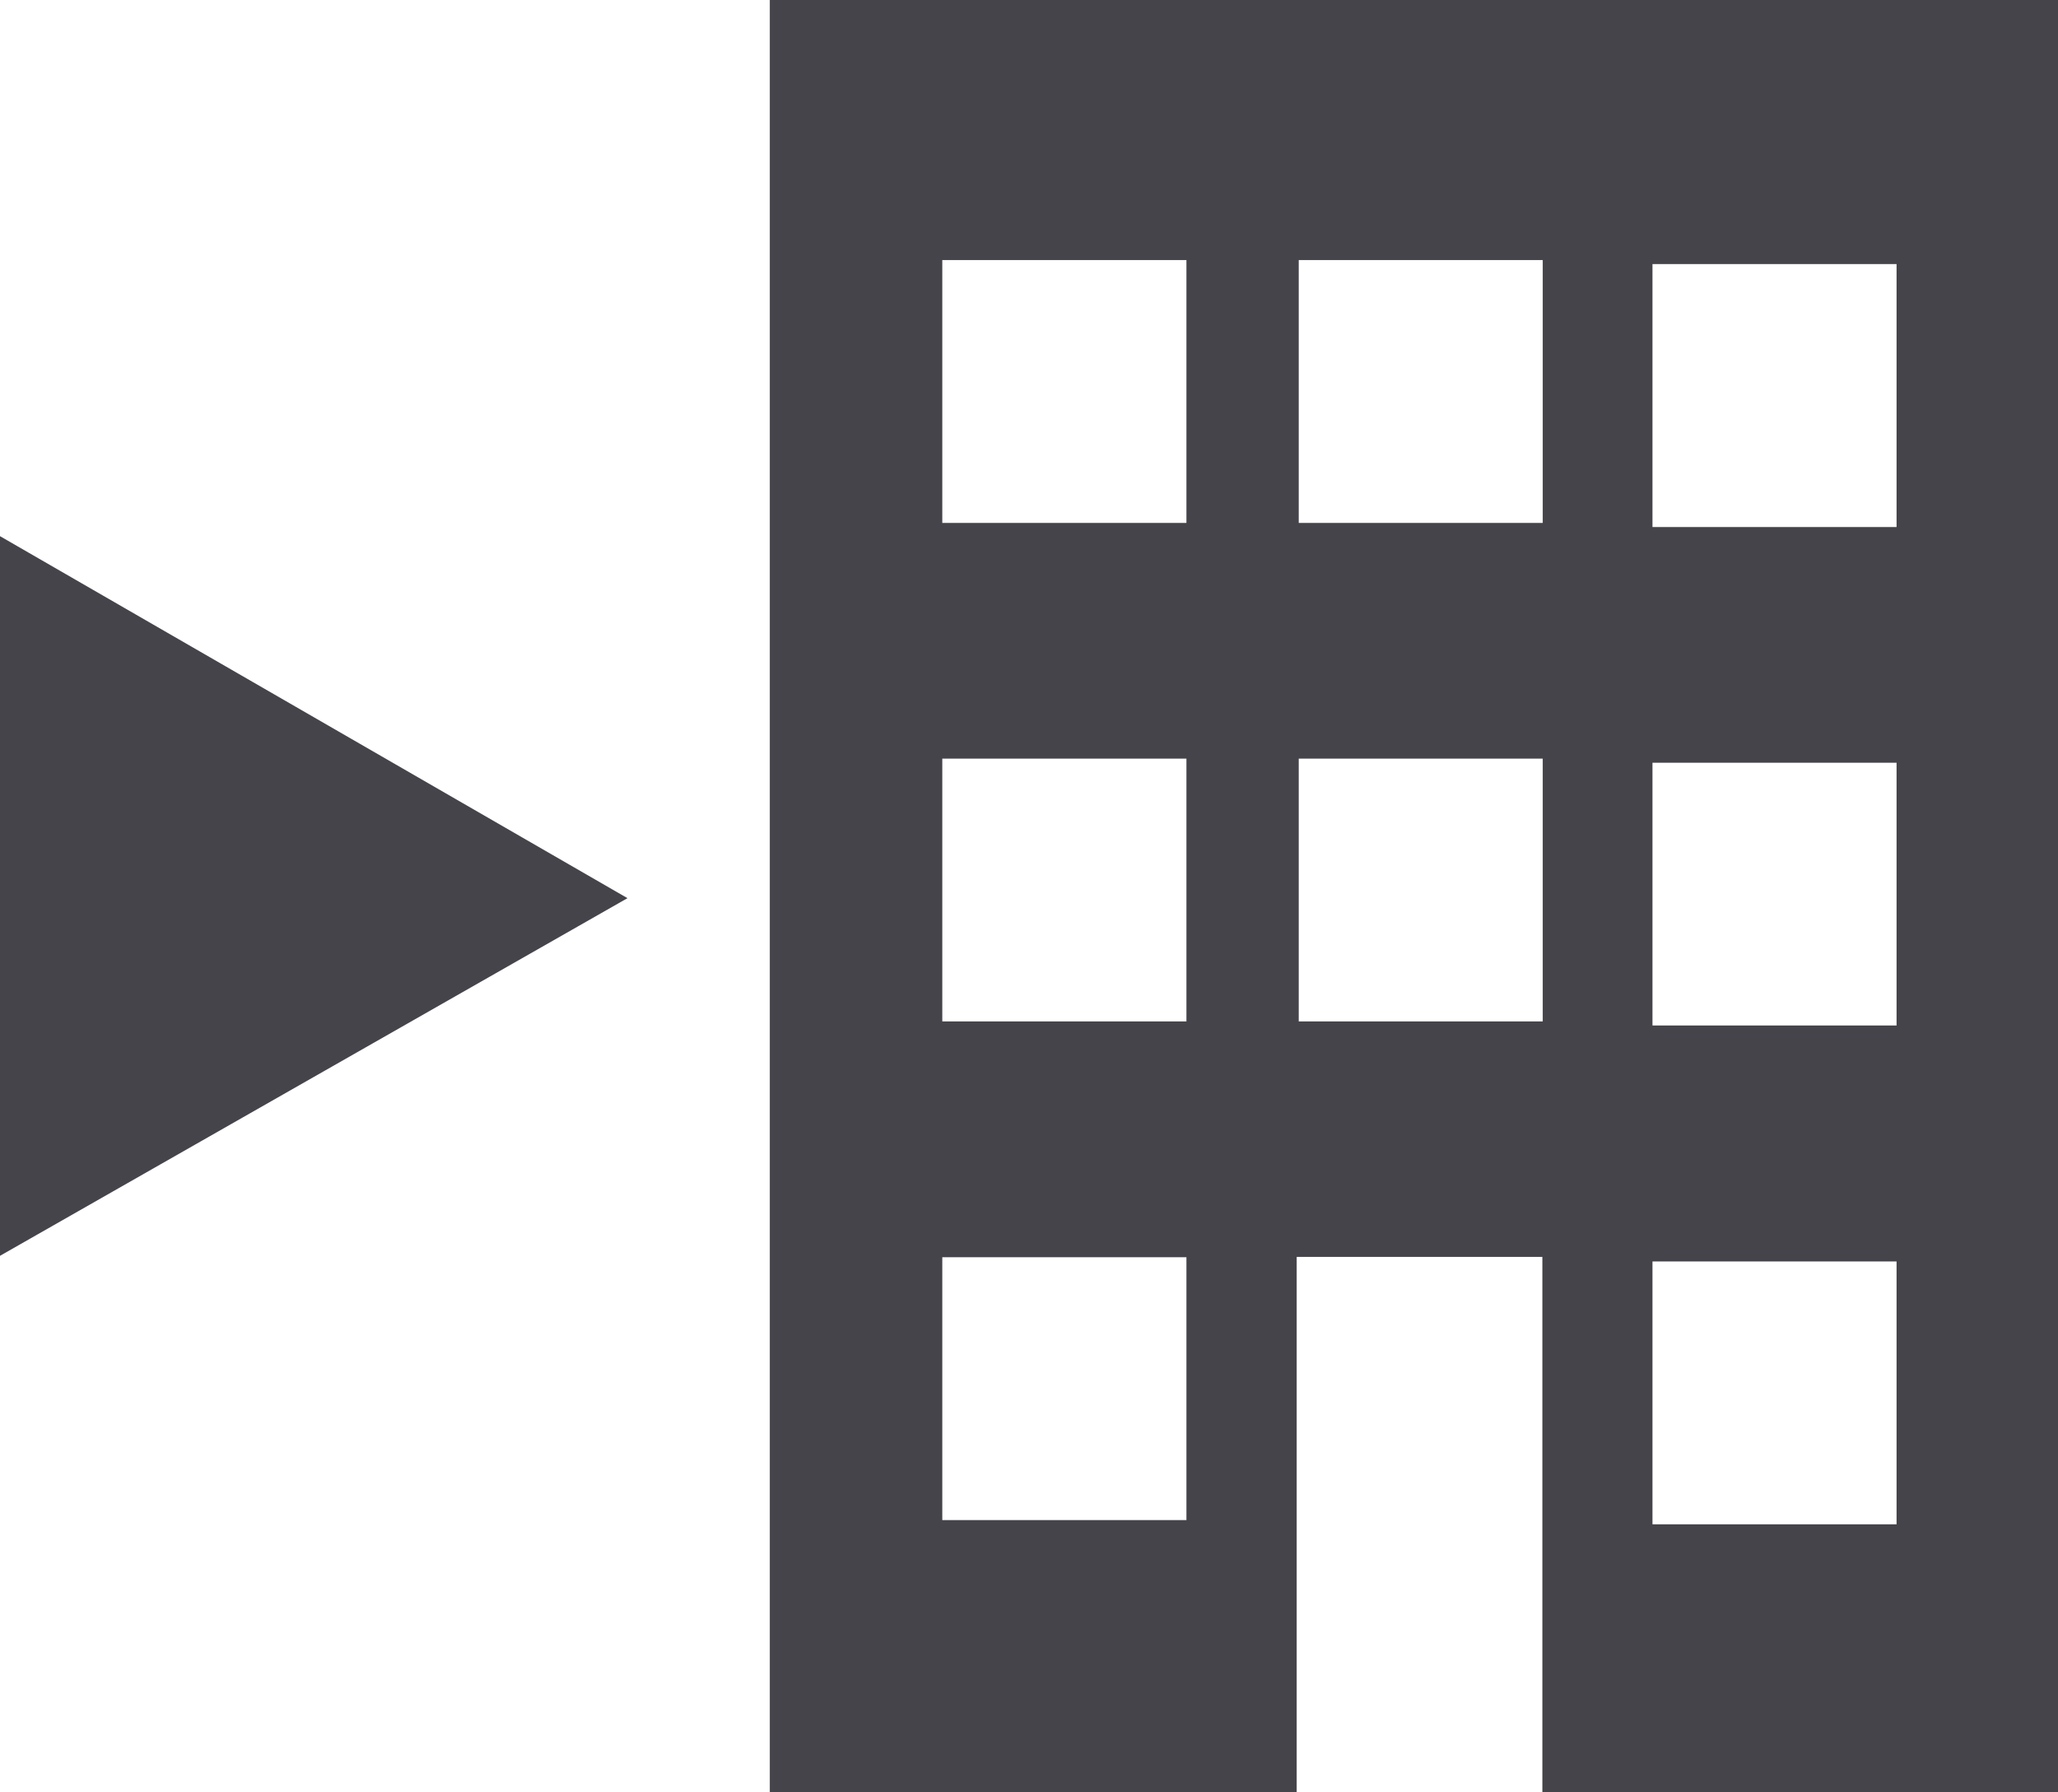
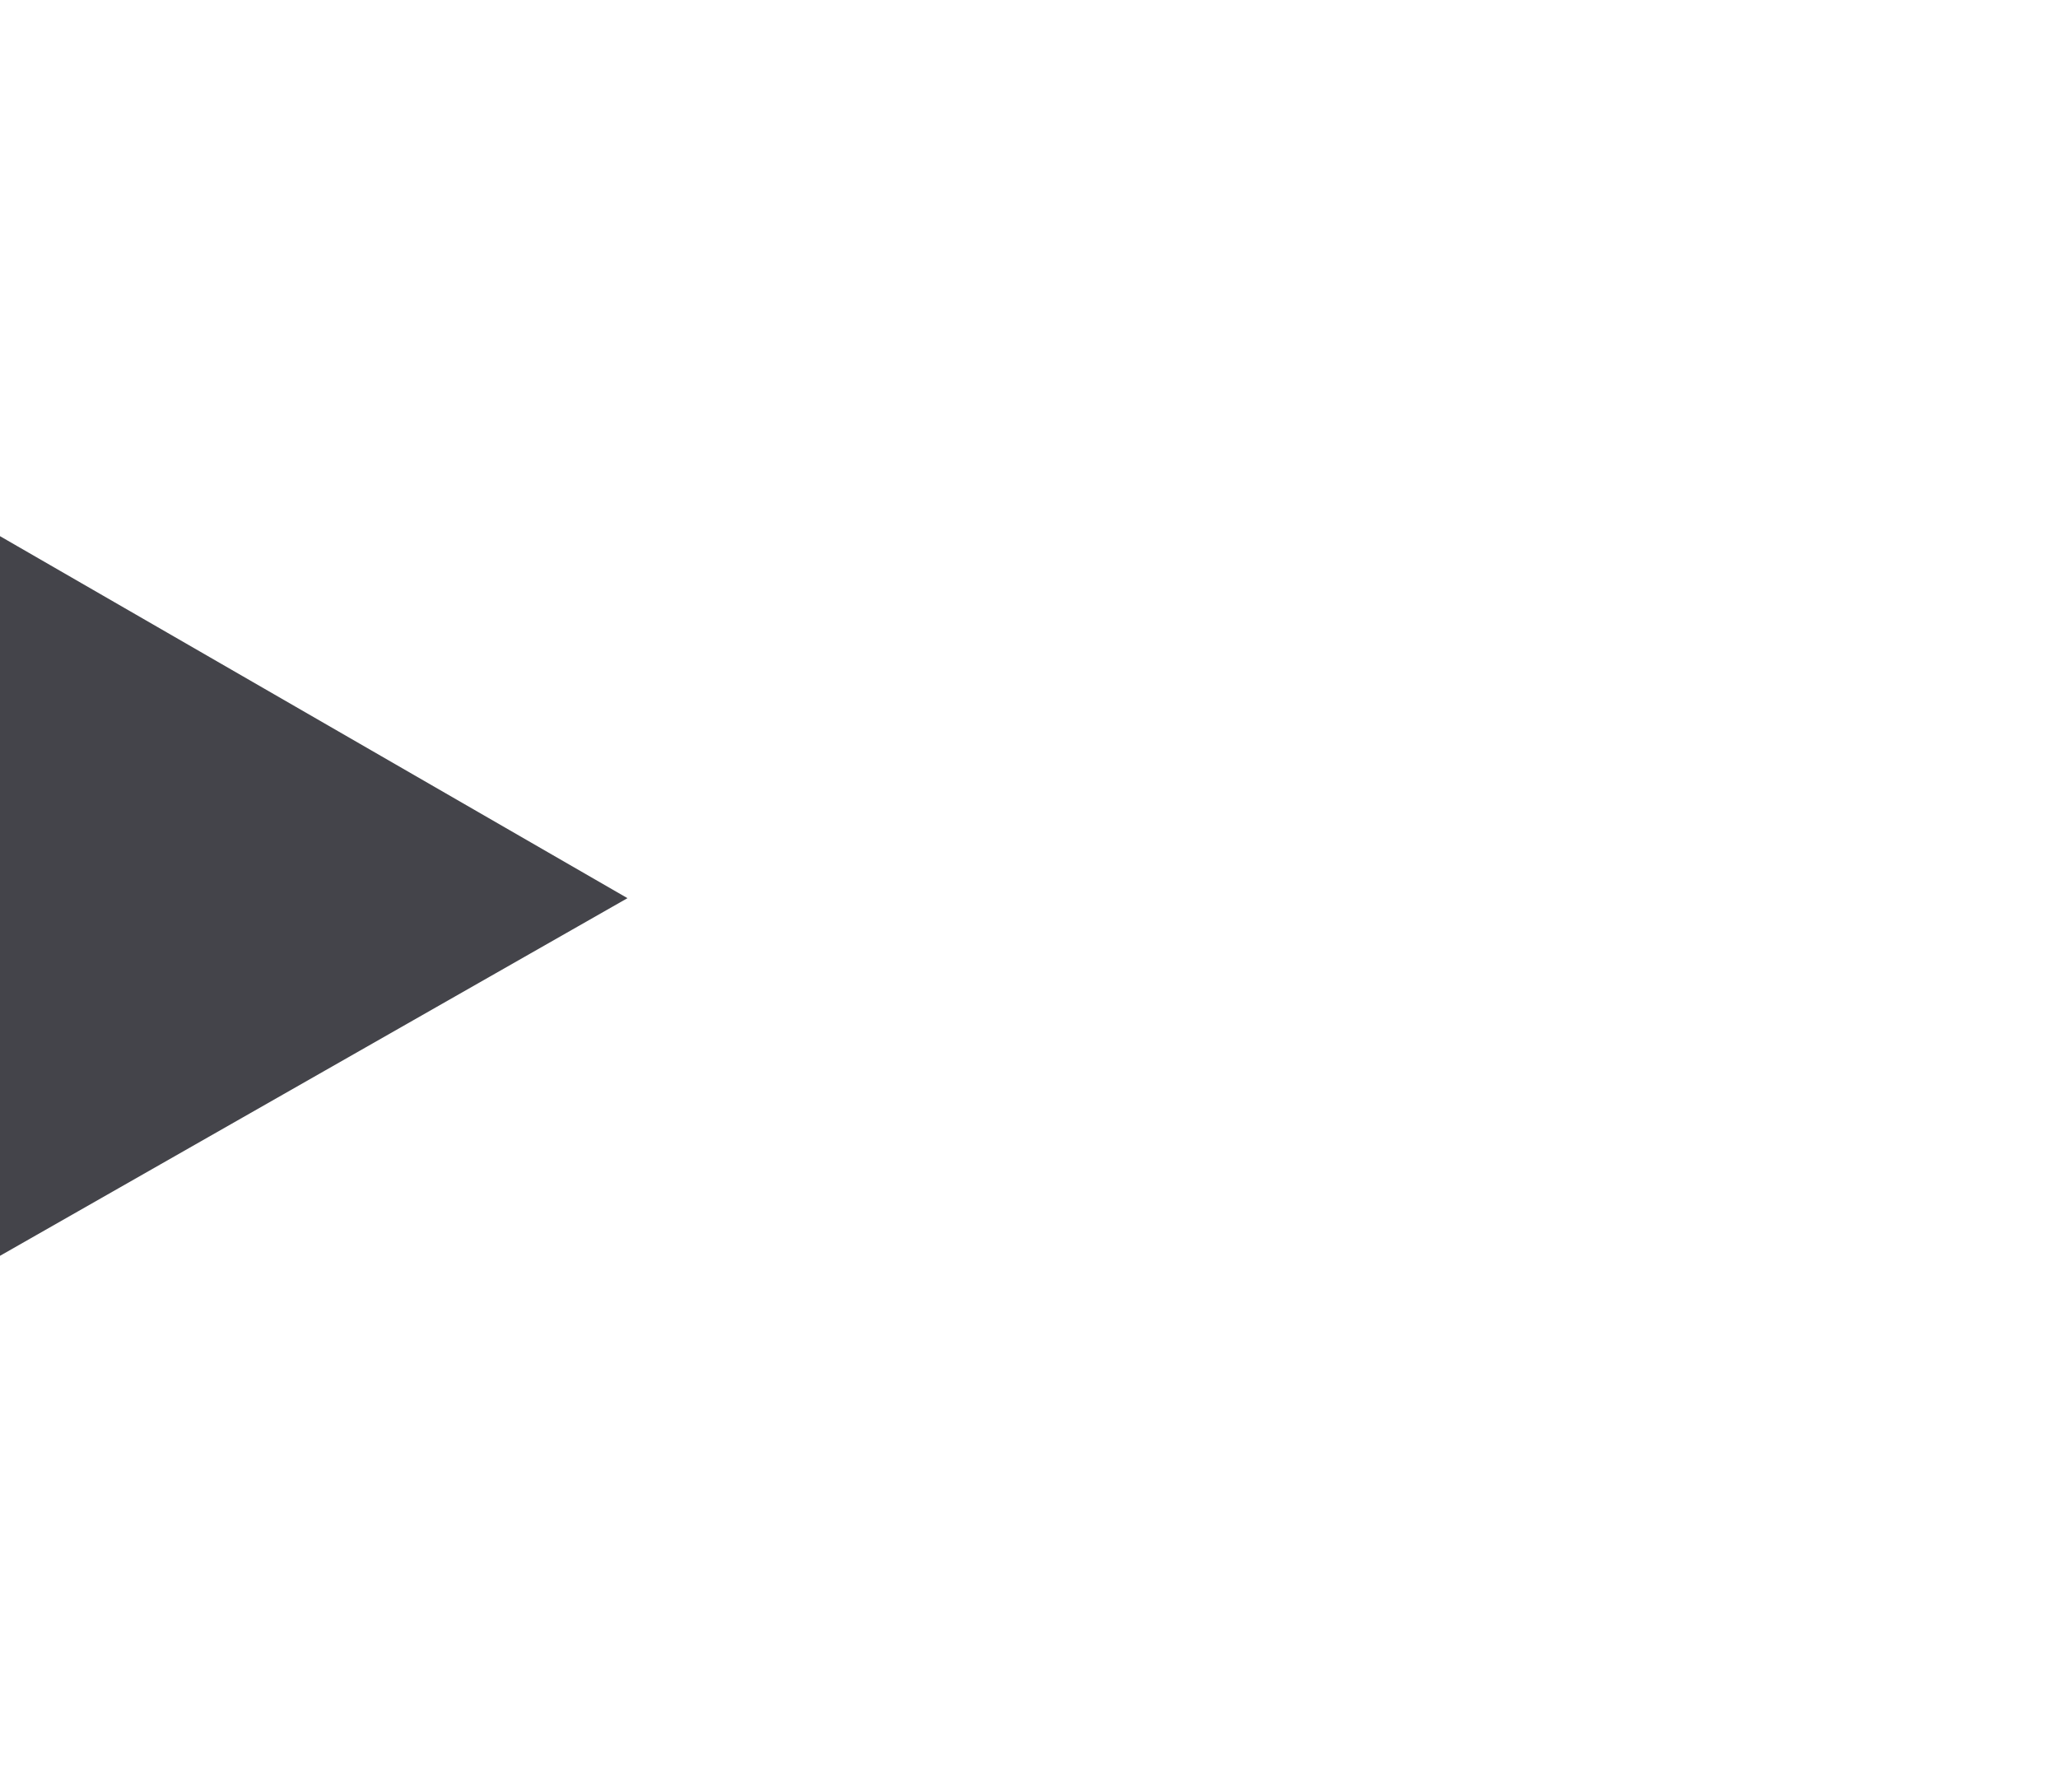
<svg xmlns="http://www.w3.org/2000/svg" version="1.1" id="レイヤー_1" x="0px" y="0px" width="43.943px" height="38.268px" viewBox="0 0 43.943 38.268" enable-background="new 0 0 43.943 38.268" xml:space="preserve">
  <path fill-rule="evenodd" clip-rule="evenodd" fill="#44444A" d="M98.808,29.805V4.293h18.338v25.512h-7.341v-7.619h-3.497v7.619  H98.808z M104.739,7.995h-3.474v3.742h3.474V7.995z M104.739,15.094h-3.474v3.74h3.474V15.094z M104.739,22.191h-3.474v3.741h3.474  V22.191z M109.811,7.995h-3.474v3.742h3.474V7.995z M109.811,15.094h-3.474v3.74h3.474V15.094z M114.847,8.053h-3.475v3.743h3.475  V8.053z M114.847,15.152h-3.475v3.74h3.475V15.152z M114.847,22.25h-3.475v3.742h3.475V22.25z" />
  <path fill="#44444A" d="M69.081,4.039c-7.742,0-14.015,6.273-14.015,14.014c0,7.738,6.272,14.013,14.015,14.013  c7.739,0,14.012-6.274,14.012-14.013C83.092,10.313,76.82,4.039,69.081,4.039z M69.079,27.5c-1.301,0-2.355-1.055-2.355-2.356  c0-1.301,1.055-2.355,2.355-2.355c1.302,0,2.356,1.055,2.356,2.355C71.435,26.445,70.38,27.5,69.079,27.5z M70.731,20.844h-3.304  L66.371,8.586h5.418L70.731,20.844z" />
  <g>
-     <path fill-rule="evenodd" clip-rule="evenodd" fill="#44444A" d="M16.437,38.268V0h27.506v38.268h-11.01V26.839h-5.246v11.429   H16.437z M25.333,5.553h-5.213v5.613h5.213V5.553z M25.333,16.199h-5.213v5.612h5.213V16.199z M25.333,26.846h-5.213v5.613h5.213   V26.846z M32.941,5.553h-5.21v5.613h5.21V5.553z M32.941,16.199h-5.21v5.612h5.21V16.199z M40.496,5.639h-5.212v5.615h5.212V5.639z    M40.496,16.287h-5.212v5.611h5.212V16.287z M40.496,26.936h-5.212v5.613h5.212V26.936z" />
    <g>
      <path fill="#44444A" d="M0,26.816V11.449l13.398,7.73L0,26.816z" />
    </g>
  </g>
  <g>
    <path fill="#44444A" d="M120.733,22.172V11.926l8.932,5.154L120.733,22.172z" />
  </g>
-   <path fill-rule="evenodd" clip-rule="evenodd" d="M-148.501-107.69c-4.682,0.265-10.553,1.911-14.246,3.441v-2.574  c3.955-1.443,9.329-3.055,14.246-3.334V-107.69z M-148.501-105.627c-4.917,0.278-10.291,1.89-14.246,3.333v2.574  c3.693-1.529,9.564-3.176,14.246-3.441V-105.627z M-148.501-116.396c-4.917,0.278-10.291,1.891-14.246,3.333v4.241  c3.693-1.53,9.564-3.177,14.246-3.441V-116.396z M-142.077-124.683v37.09c-8.752,0.453-16.721,2.103-24.483,5.956  c-7.764-3.854-15.733-5.503-24.484-5.956v-37.09c8.618,0.458,18.234,2.358,24.484,6.037  C-160.311-122.324-150.695-124.225-142.077-124.683z M-167.64-114.731c-5.111-3.298-13.526-4.948-19.838-5.766v29.299  c7.228,0.637,14.146,2.271,19.838,4.641V-114.731z M-145.642-120.497c-6.313,0.817-14.729,2.468-19.838,5.766v28.174  c5.692-2.369,12.611-4.004,19.838-4.641V-120.497z M-148.501-101.055c-4.917,0.278-10.291,1.89-14.246,3.333v2.574  c3.693-1.529,9.564-3.176,14.246-3.441V-101.055z M-148.501-96.397c-4.917,0.279-10.291,1.891-14.246,3.334v2.574  c3.693-1.531,9.564-3.178,14.246-3.442V-96.397z M-170.374-106.823c-3.955-1.443-9.329-3.055-14.246-3.334v2.467  c4.682,0.265,10.554,1.911,14.246,3.441V-106.823z M-170.374-93.063c-3.955-1.443-9.329-3.055-14.246-3.334v2.466  c4.682,0.265,10.554,1.911,14.246,3.442V-93.063z M-170.374-113.063c-3.955-1.442-9.329-3.055-14.246-3.333v4.133  c4.682,0.265,10.554,1.911,14.246,3.441V-113.063z M-170.374-97.722c-3.955-1.443-9.329-3.055-14.246-3.333v2.466  c4.682,0.266,10.554,1.912,14.246,3.441V-97.722z M-170.374-102.294c-3.955-1.443-9.329-3.055-14.246-3.333v2.466  c4.682,0.266,10.554,1.912,14.246,3.441V-102.294z" />
  <path d="M-119.513-122.571v29.965h7.087v8.857l12.402-8.857h23.031v-29.965H-119.513z M-107.111-104.925  c-1.467,0-2.658-1.184-2.658-2.647c0-1.463,1.191-2.646,2.658-2.646c1.469,0,2.658,1.184,2.658,2.646  C-104.453-106.108-105.642-104.925-107.111-104.925z M-98.253-104.925c-1.467,0-2.657-1.184-2.657-2.647  c0-1.463,1.19-2.646,2.657-2.646c1.469,0,2.658,1.184,2.658,2.646C-95.595-106.108-96.784-104.925-98.253-104.925z M-89.395-104.925  c-1.467,0-2.658-1.184-2.658-2.647c0-1.463,1.191-2.646,2.658-2.646c1.469,0,2.658,1.184,2.658,2.646  C-86.737-106.108-87.926-104.925-89.395-104.925z" />
  <g>
    <path fill-rule="evenodd" clip-rule="evenodd" d="M-18.491-123.229c0,0.986-0.803,1.786-1.795,1.786   c-0.992,0-1.796-0.8-1.796-1.786v-4.496c0-0.988,0.804-1.79,1.796-1.79c0.992,0,1.795,0.801,1.795,1.79V-123.229z M-42.753-127.732   c0-0.989-0.803-1.79-1.795-1.79s-1.796,0.801-1.796,1.79v4.496c0,0.986,0.805,1.786,1.796,1.786s1.795-0.8,1.795-1.786V-127.732z    M-16.32-125.124v1.83c0,2.176-1.779,3.945-3.966,3.945c-2.187,0-3.966-1.77-3.966-3.945v-1.83h-16.329v1.822   c0,2.175-1.78,3.946-3.966,3.946c-2.187,0-3.967-1.771-3.967-3.946v-1.822h-4.307v35.288h40.717v-35.288H-16.32z M-16.057-93.767   h-32.812v-21.868h32.812V-93.767z" />
    <polygon points="-25.95,-105.875 -25.95,-103.693 -30.581,-103.693 -30.786,-103.363 -30.786,-102.377 -25.95,-102.377    -25.95,-100.175 -30.786,-100.175 -30.786,-96.16 -34.162,-96.16 -34.162,-100.175 -38.978,-100.175 -38.978,-102.377    -34.162,-102.377 -34.162,-103.363 -34.367,-103.693 -38.978,-103.693 -38.978,-105.875 -35.707,-105.875 -39.903,-112.709    -36.138,-112.709 -32.473,-106.471 -28.811,-112.709 -25.022,-112.709 -29.223,-105.875  " />
  </g>
  <path fill-rule="evenodd" clip-rule="evenodd" d="M38.996-109.611l-3.567-5.019l-2.017,1.435v-6.025l-9.675-9.705H1.244v39.685  h32.168v-16.398L38.996-109.611z M29.576-93.095H5.08v-31.978h16.26v8.258h8.236v6.349l-10.768,7.66l-2.351,5.448l5.919-0.435  l7.199-5.12V-93.095z" />
  <path fill-rule="evenodd" clip-rule="evenodd" d="M70.995-98.073h-8.105v-2.889h8.105V-98.073z M79.003-103.411H62.889v-2.891  h16.114V-103.411z M79.003-108.741H62.889v-2.89h16.114V-108.741z M75.006-125.072v8.258h8.236v23.72H58.747v-31.978H75.006   M77.404-128.926H54.911v39.685h32.168v-29.979L77.404-128.926z" />
  <g>
    <path fill-rule="evenodd" clip-rule="evenodd" d="M-69.855-171.431c-2.188-0.505-4.226-0.948-3.239-2.812   c3.003-5.672,0.796-8.705-2.375-8.705c-3.234,0-5.387,3.149-2.376,8.705c1.017,1.875-1.097,2.316-3.239,2.812   c-2.188,0.506-2.02,1.661-2.02,3.757h15.269C-67.835-169.77-67.667-170.925-69.855-171.431z" />
    <rect x="-66.073" y="-180.595" fill-rule="evenodd" clip-rule="evenodd" width="2.638" height="2.638" />
    <rect x="-62.024" y="-180.595" fill-rule="evenodd" clip-rule="evenodd" width="14.744" height="2.638" />
    <rect x="-66.073" y="-176.419" fill-rule="evenodd" clip-rule="evenodd" width="2.638" height="2.638" />
    <rect x="-62.024" y="-176.419" fill-rule="evenodd" clip-rule="evenodd" width="14.744" height="2.638" />
    <rect x="-66.073" y="-172.242" fill-rule="evenodd" clip-rule="evenodd" width="2.638" height="2.638" />
    <rect x="-62.024" y="-172.242" fill-rule="evenodd" clip-rule="evenodd" width="14.744" height="2.638" />
    <path d="M-40.646-159.247h-48.381v-30.665h48.381V-159.247z M-85.527-162.747h41.381v-23.665h-41.381V-162.747z" />
  </g>
  <g>
    <g>
      <rect x="-19.768" y="-183.265" fill-rule="evenodd" clip-rule="evenodd" width="11.623" height="2.638" />
      <rect x="-19.768" y="-172.732" fill-rule="evenodd" clip-rule="evenodd" width="32.346" height="2.638" />
      <g>
-         <rect x="-19.768" y="-177.063" fill-rule="evenodd" clip-rule="evenodd" width="32.346" height="2.638" />
        <rect x="-19.768" y="-168.401" fill-rule="evenodd" clip-rule="evenodd" width="23.261" height="2.638" />
      </g>
    </g>
-     <path d="M20.595-159.247h-48.381v-30.665h48.381V-159.247z M-24.286-162.747h41.381v-23.665h-41.381V-162.747z" />
    <rect x="-10.928" y="-158.028" width="14.666" height="3.5" />
  </g>
  <path fill="#040000" d="M60.821-199.377H42.444v18.385l23.21,23.207l18.382-18.379L60.821-199.377z M48.659-188.262  c-1.354-1.357-1.354-3.549,0-4.903c1.354-1.355,3.55-1.351,4.901-0.001c1.355,1.355,1.352,3.547,0,4.904  C52.208-186.909,50.015-186.909,48.659-188.262z M65.654-162.687L50.951-177.39l13.477-13.479l14.708,14.705L65.654-162.687z" />
  <path d="M104.624-122.571v29.965h7.087v8.857l12.401-8.857h23.031v-29.965H104.624z M124.258-116.346  c0.425-0.408,0.929-0.611,1.512-0.611c0.584,0,1.084,0.207,1.5,0.625c0.417,0.416,0.625,0.916,0.625,1.5  c0,0.582-0.204,1.086-0.612,1.512s-0.912,0.637-1.513,0.637c-0.3,0-0.579-0.057-0.837-0.174c-0.259-0.117-0.483-0.271-0.675-0.463  c-0.192-0.191-0.347-0.416-0.463-0.676c-0.117-0.258-0.175-0.537-0.175-0.836C123.621-115.434,123.833-115.938,124.258-116.346z   M129.77-97.908h-7.75v-1.424c1.434,0,2.15-0.375,2.15-1.125v-7.602c0-0.766-0.717-1.148-2.15-1.148v-1.426h5.575v10.176  c-0.033,0.75,0.691,1.125,2.175,1.125V-97.908z" />
  <g>
    <path d="M173.847-124.42v42.521h32.797v-42.521H173.847z M180.913-119.297h18.666v5.333h-18.666V-119.297z M190.245-87.096   c-6.814,0-12.34-3.565-12.34-7.964c0-5.237,6.634-11.68,6.634-11.68v4.622c1.707-0.576,3.646-0.907,5.706-0.907   c6.816,0,12.342,3.566,12.342,7.965S197.061-87.096,190.245-87.096z" />
    <circle cx="186.287" cy="-95.472" r="1.238" />
    <circle cx="190.386" cy="-95.472" r="1.238" />
    <circle cx="194.486" cy="-95.472" r="1.238" />
  </g>
</svg>